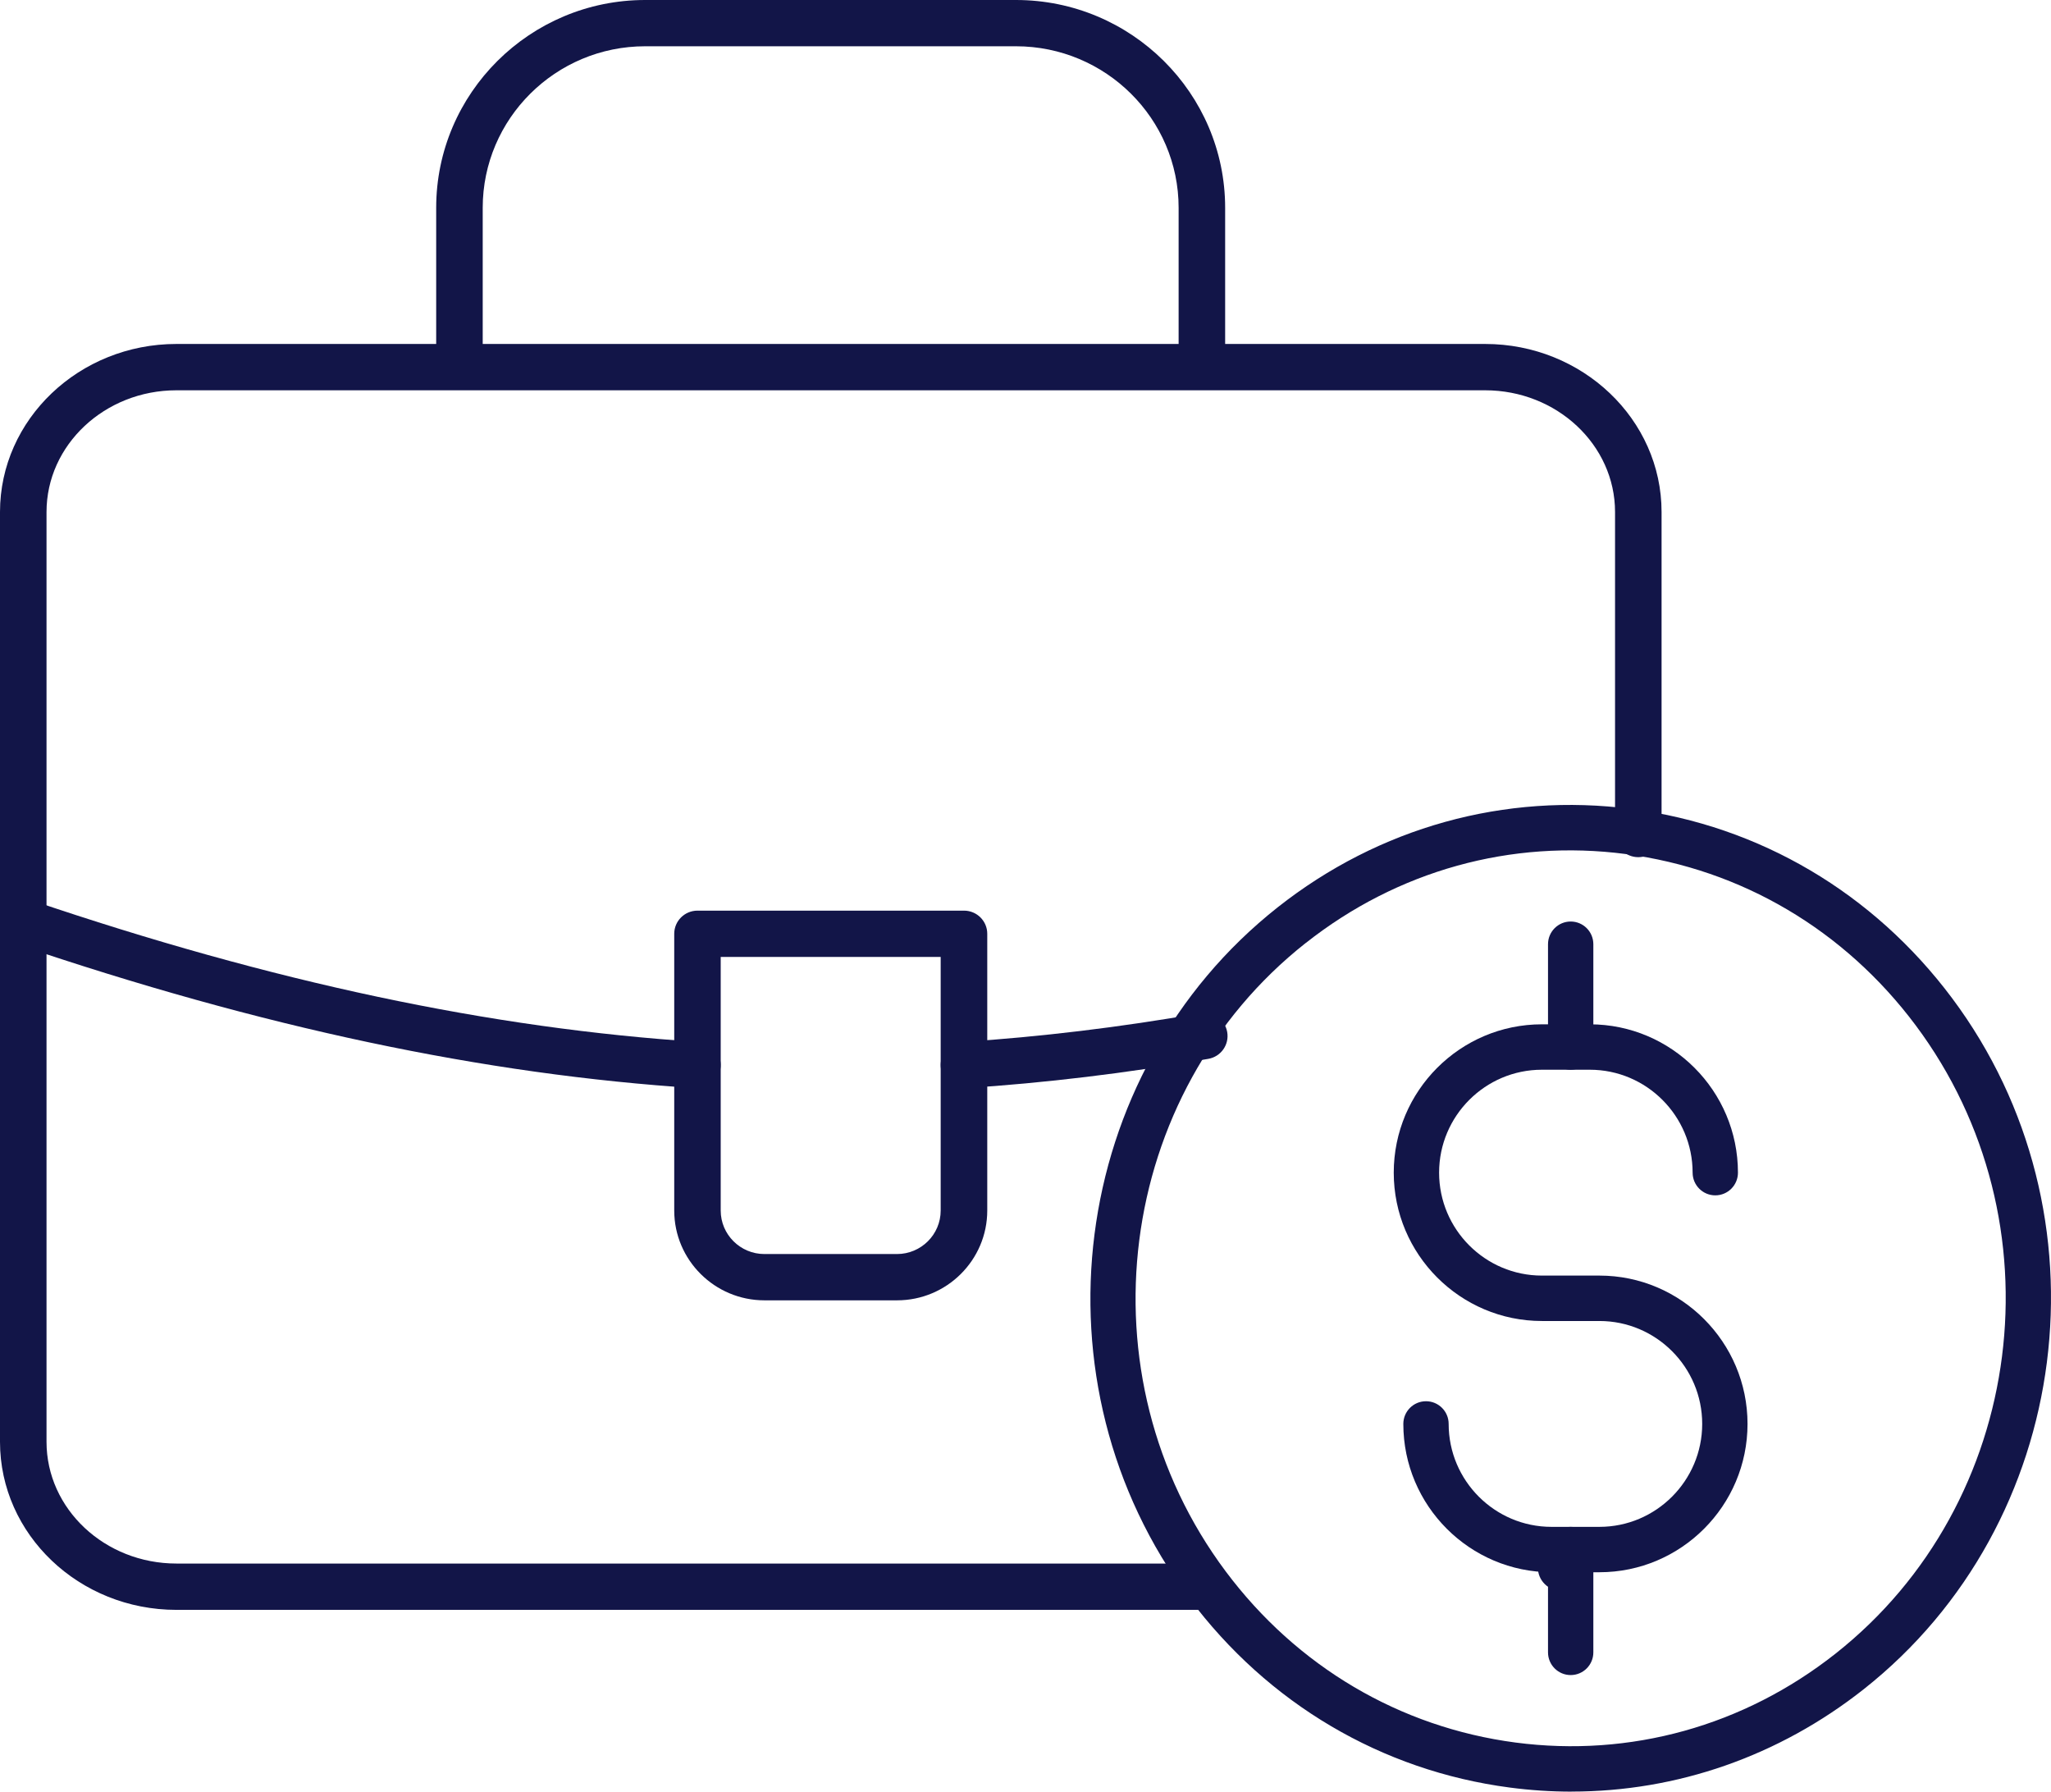
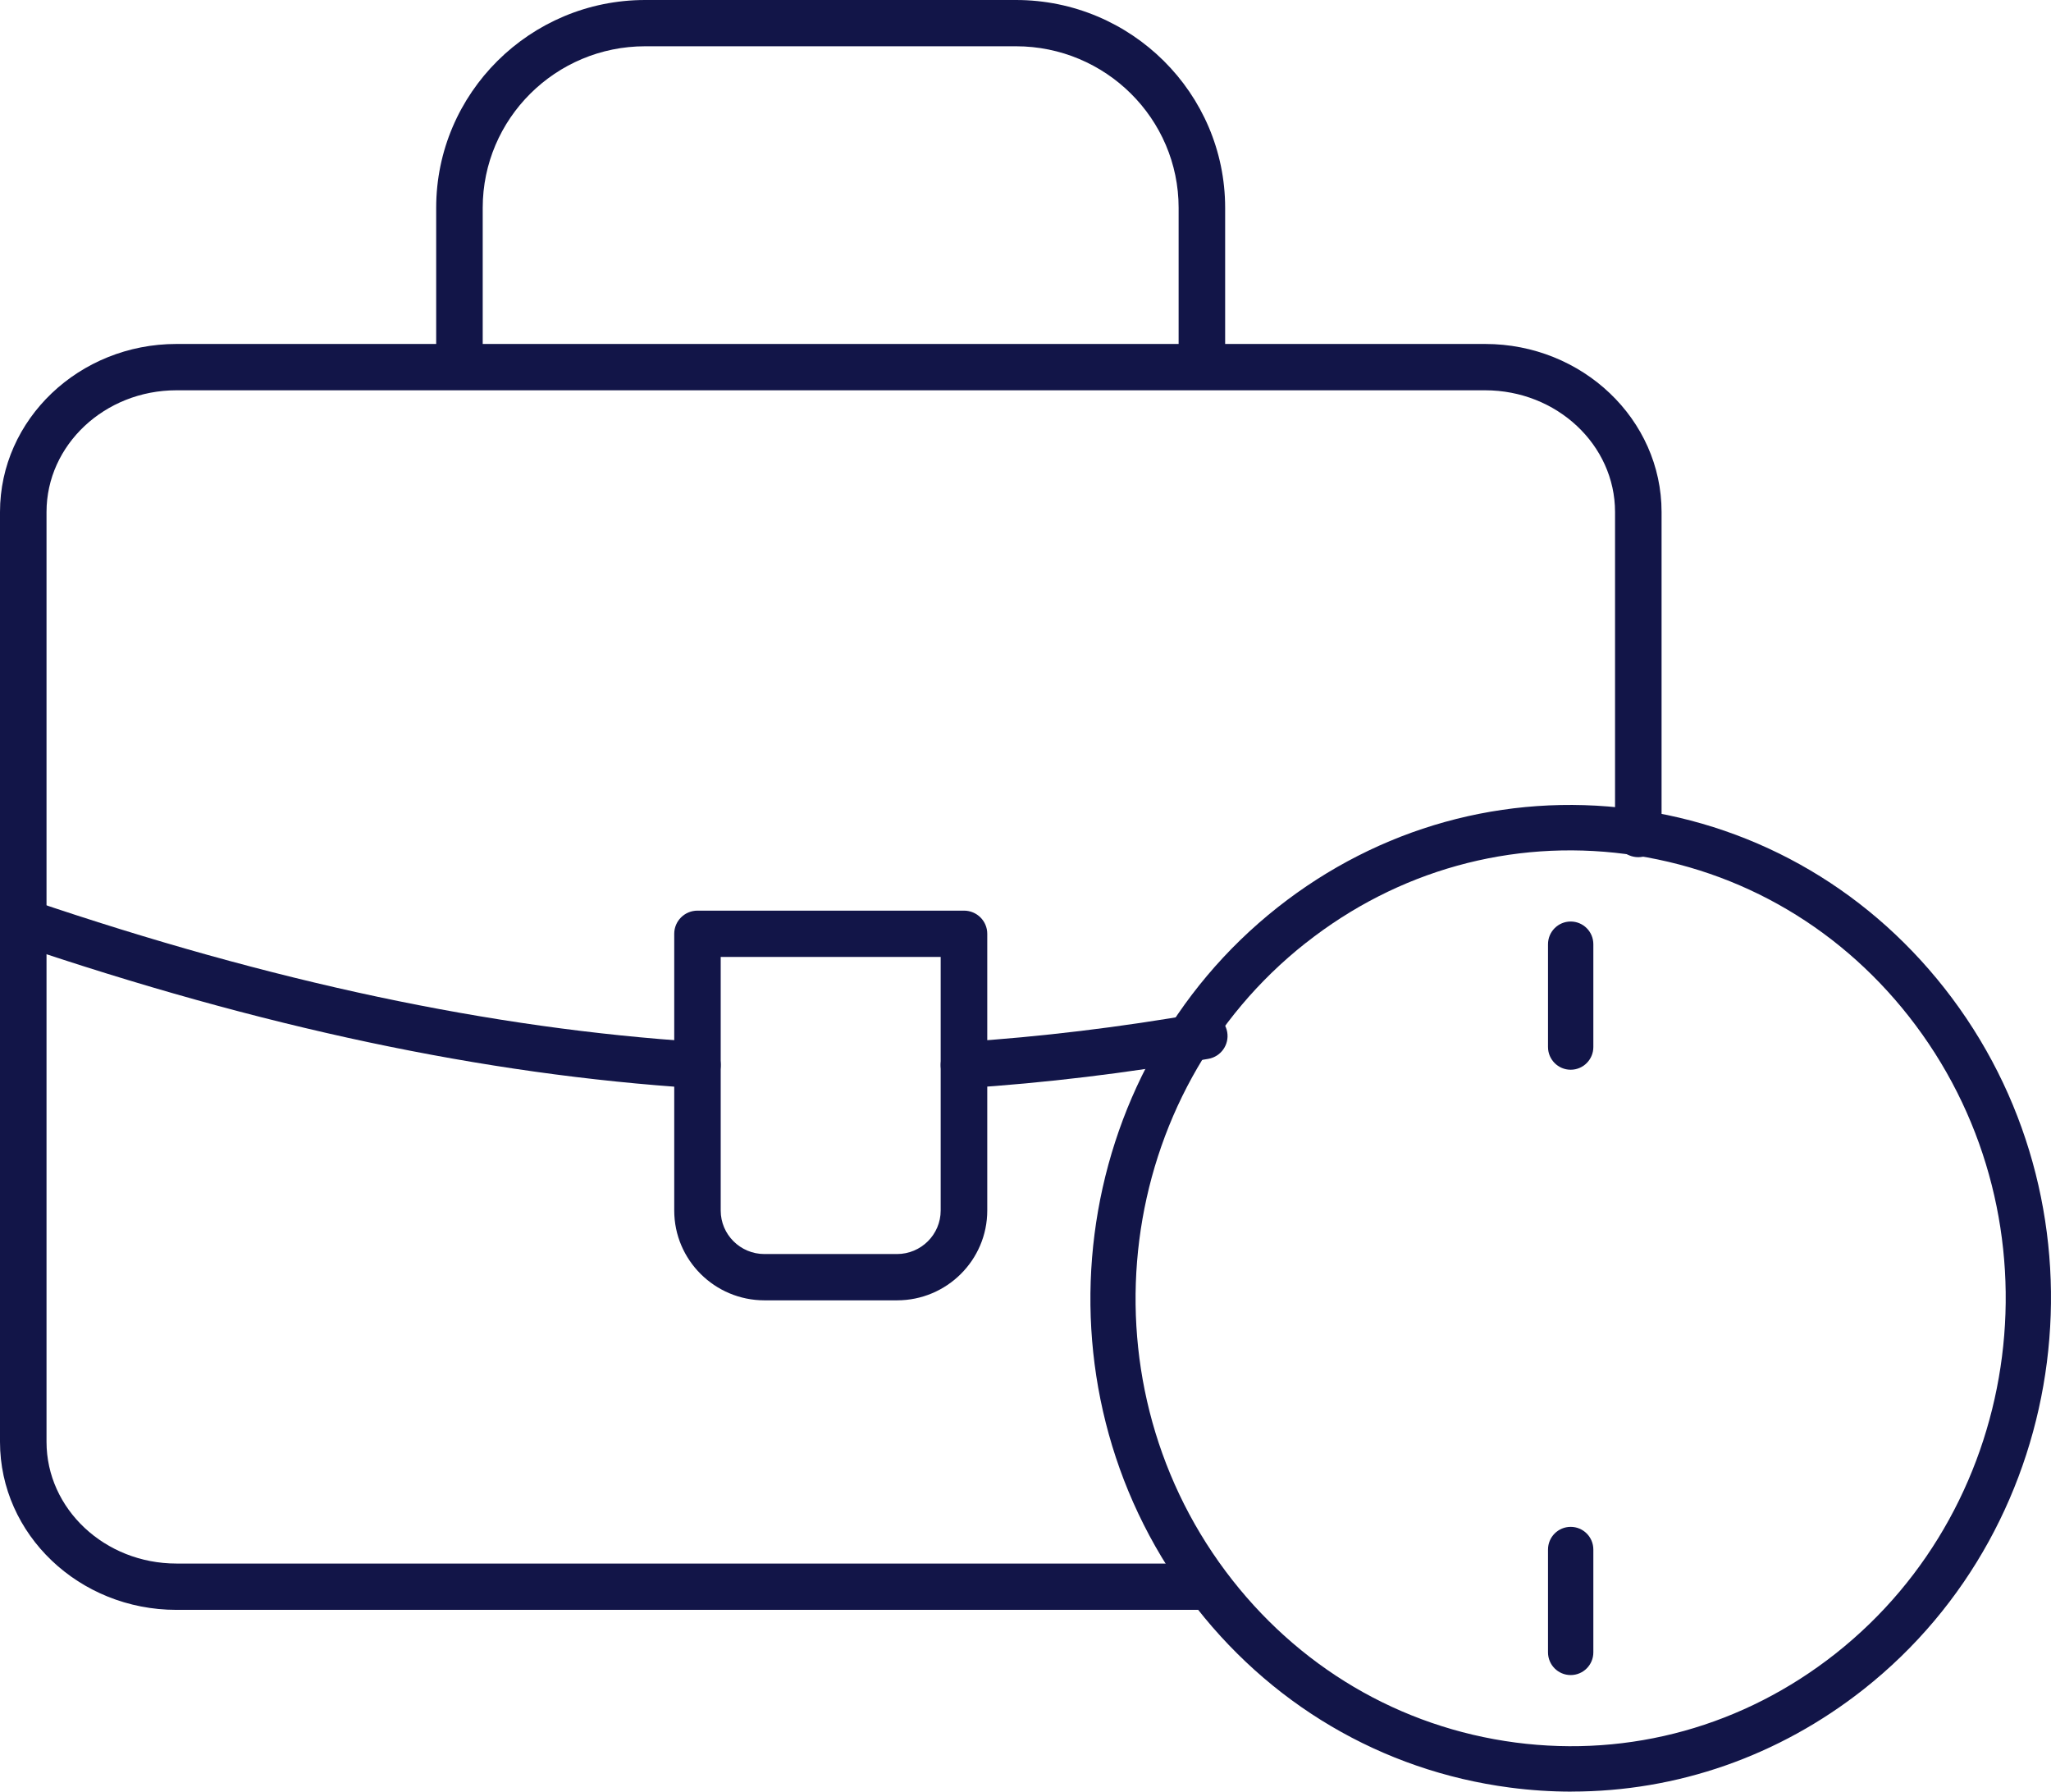
<svg xmlns="http://www.w3.org/2000/svg" width="79px" height="69px" viewBox="0 0 79 69" version="1.1">
  <title>savings</title>
  <g id="Desktop" stroke="none" stroke-width="1" fill="none" fill-rule="evenodd">
    <g id="13-Team-Hub-Sports" transform="translate(-1049, -951)" fill="#121548" fill-rule="nonzero">
      <g id="Group-17" transform="translate(1008, 951)">
        <g id="savings" transform="translate(41, 0)">
          <path d="M46.294,15.002 C45.799,15.002 45.398,14.603 45.398,14.11 L45.398,8.003 C45.398,4.573 42.588,1.782 39.132,1.782 L24.851,1.782 C21.399,1.782 18.593,4.573 18.593,8.003 L18.593,14.11 C18.593,14.603 18.192,15.002 17.697,15.002 C17.202,15.002 16.801,14.603 16.801,14.11 L16.801,8.003 C16.801,3.59 20.411,0 24.851,0 L39.132,0 C43.575,0 47.19,3.59 47.19,8.005 L47.19,14.112 C47.19,14.605 46.789,15.004 46.294,15.004 L46.294,15.002 Z" id="Path" />
-           <path d="M60.136,61.266 L60.132,61.266 C59.637,61.266 59.236,60.867 59.236,60.374 C59.236,59.882 59.637,59.483 60.132,59.483 C60.627,59.483 61.03,59.882 61.03,60.374 C61.03,60.867 60.631,61.266 60.136,61.266 Z" id="Path" />
          <path d="M46.384,62 L6.796,62 C3.048,62 0,59.097 0,55.529 L0,19.718 C0,16.151 3.048,13.247 6.796,13.247 L57.204,13.247 C60.952,13.247 64,16.151 64,19.718 L64,32.12 C64,32.613 63.599,33.012 63.104,33.012 C62.609,33.012 62.208,32.613 62.208,32.12 L62.208,19.718 C62.208,17.134 59.964,15.031 57.204,15.031 L6.796,15.031 C4.036,15.031 1.792,17.134 1.792,19.718 L1.792,55.529 C1.792,58.113 4.036,60.216 6.796,60.216 L46.386,60.216 C46.881,60.216 47.282,60.615 47.282,61.108 C47.282,61.601 46.881,62 46.386,62 L46.384,62 Z" id="Path" />
          <path d="M37.129,41.909 C36.661,41.909 36.267,41.548 36.235,41.075 C36.204,40.585 36.578,40.159 37.071,40.128 C40.072,39.934 43.154,39.561 46.232,39.022 C46.718,38.937 47.184,39.26 47.269,39.746 C47.354,40.233 47.029,40.694 46.541,40.779 C43.401,41.33 40.251,41.709 37.185,41.907 C37.165,41.907 37.145,41.907 37.127,41.907 L37.129,41.909 Z" id="Path" />
          <path d="M34.553,50.079 L29.444,50.079 C27.529,50.079 25.97,48.527 25.97,46.621 L25.97,35.962 C25.97,35.47 26.371,35.071 26.866,35.071 L37.131,35.071 C37.626,35.071 38.027,35.47 38.027,35.962 L38.027,46.621 C38.027,48.527 36.468,50.079 34.553,50.079 L34.553,50.079 Z M27.76,36.854 L27.76,46.621 C27.76,47.544 28.515,48.296 29.442,48.296 L34.551,48.296 C35.478,48.296 36.233,47.544 36.233,46.621 L36.233,36.854 L27.76,36.854 L27.76,36.854 Z" id="Shape" />
          <path d="M60.536,69 C59.746,69 58.949,68.948 58.152,68.843 C53.222,68.196 48.841,65.61 45.815,61.563 C39.61,53.263 41.136,41.32 49.216,34.941 L49.216,34.941 C53.121,31.86 57.963,30.516 62.848,31.156 C67.778,31.803 72.159,34.388 75.185,38.435 C81.39,46.735 79.864,58.679 71.784,65.058 C68.516,67.636 64.594,68.998 60.536,68.998 L60.536,69 Z M50.294,36.316 L50.294,36.316 C42.952,42.111 41.568,52.968 47.21,60.516 C49.952,64.183 53.918,66.524 58.377,67.11 C62.793,67.689 67.169,66.474 70.701,63.685 C78.044,57.89 79.428,47.033 73.785,39.484 C71.044,35.817 67.08,33.477 62.621,32.891 C58.207,32.312 53.828,33.527 50.297,36.316 L50.294,36.316 Z" id="Shape" />
-           <path d="M61.606,60.551 L59.759,60.551 C56.614,60.551 54.053,57.988 54.053,54.839 C54.053,54.356 54.444,53.965 54.926,53.965 C55.409,53.965 55.799,54.356 55.799,54.839 C55.799,57.024 57.576,58.803 59.759,58.803 L61.606,58.803 C63.788,58.803 65.565,57.024 65.565,54.839 C65.565,52.653 63.788,50.875 61.606,50.875 L59.39,50.875 C56.245,50.875 53.684,48.311 53.684,45.162 C53.684,42.013 56.245,39.449 59.39,39.449 L61.237,39.449 C64.382,39.449 66.942,42.013 66.942,45.162 C66.942,45.645 66.552,46.036 66.069,46.036 C65.587,46.036 65.196,45.645 65.196,45.162 C65.196,42.977 63.419,41.198 61.237,41.198 L59.39,41.198 C57.207,41.198 55.431,42.977 55.431,45.162 C55.431,47.347 57.207,49.126 59.39,49.126 L61.606,49.126 C64.751,49.126 67.311,51.69 67.311,54.839 C67.311,57.988 64.751,60.551 61.606,60.551 Z" id="Path" />
          <path d="M60.499,41.198 C60.017,41.198 59.626,40.807 59.626,40.324 L59.626,36.364 C59.626,35.881 60.017,35.49 60.499,35.49 C60.981,35.49 61.372,35.881 61.372,36.364 L61.372,40.324 C61.372,40.807 60.981,41.198 60.499,41.198 Z" id="Path" />
          <path d="M60.499,64.511 C60.017,64.511 59.626,64.12 59.626,63.637 L59.626,59.677 C59.626,59.194 60.017,58.803 60.499,58.803 C60.981,58.803 61.372,59.194 61.372,59.677 L61.372,63.637 C61.372,64.12 60.981,64.511 60.499,64.511 Z" id="Path" />
          <path d="M26.866,41.909 C26.846,41.909 26.828,41.909 26.808,41.909 C18.644,41.385 10.075,39.568 0.609,36.355 C0.141,36.197 -0.11,35.688 0.049,35.222 C0.208,34.756 0.717,34.506 1.187,34.665 C10.502,37.827 18.92,39.613 26.922,40.128 C27.415,40.159 27.791,40.583 27.758,41.075 C27.726,41.548 27.332,41.909 26.864,41.909 L26.866,41.909 Z" id="Path" />
        </g>
      </g>
    </g>
  </g>
</svg>